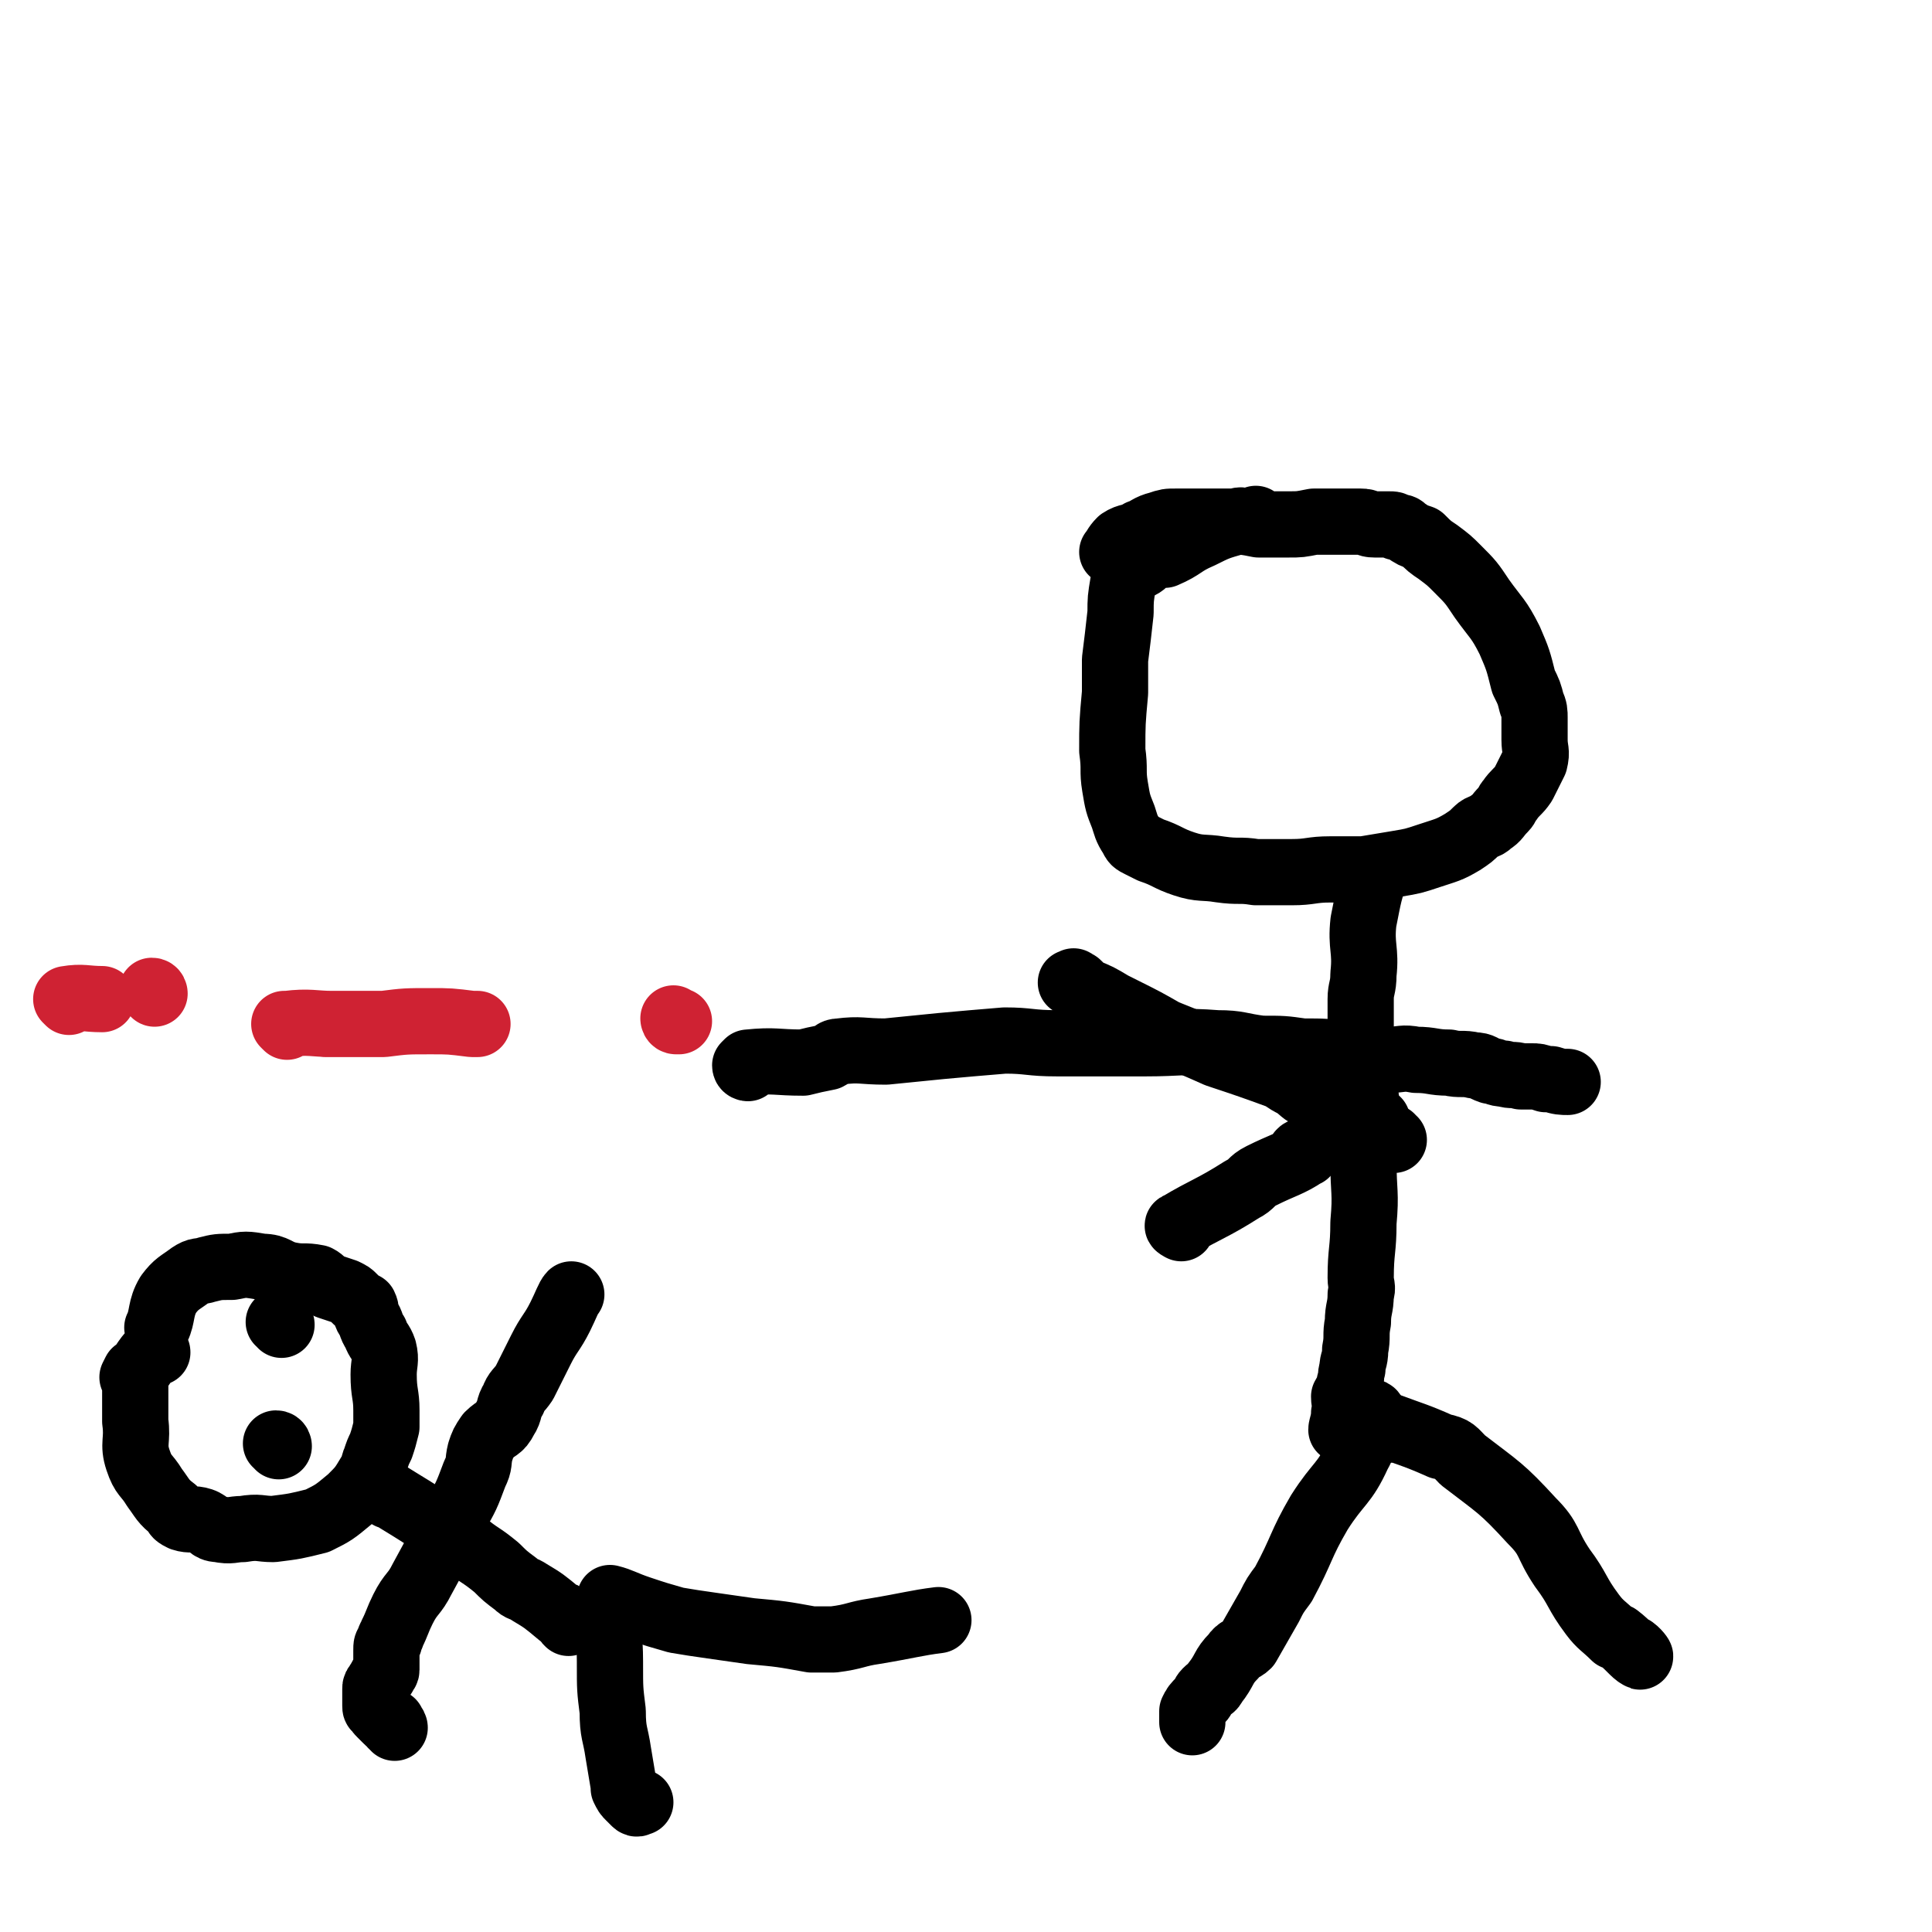
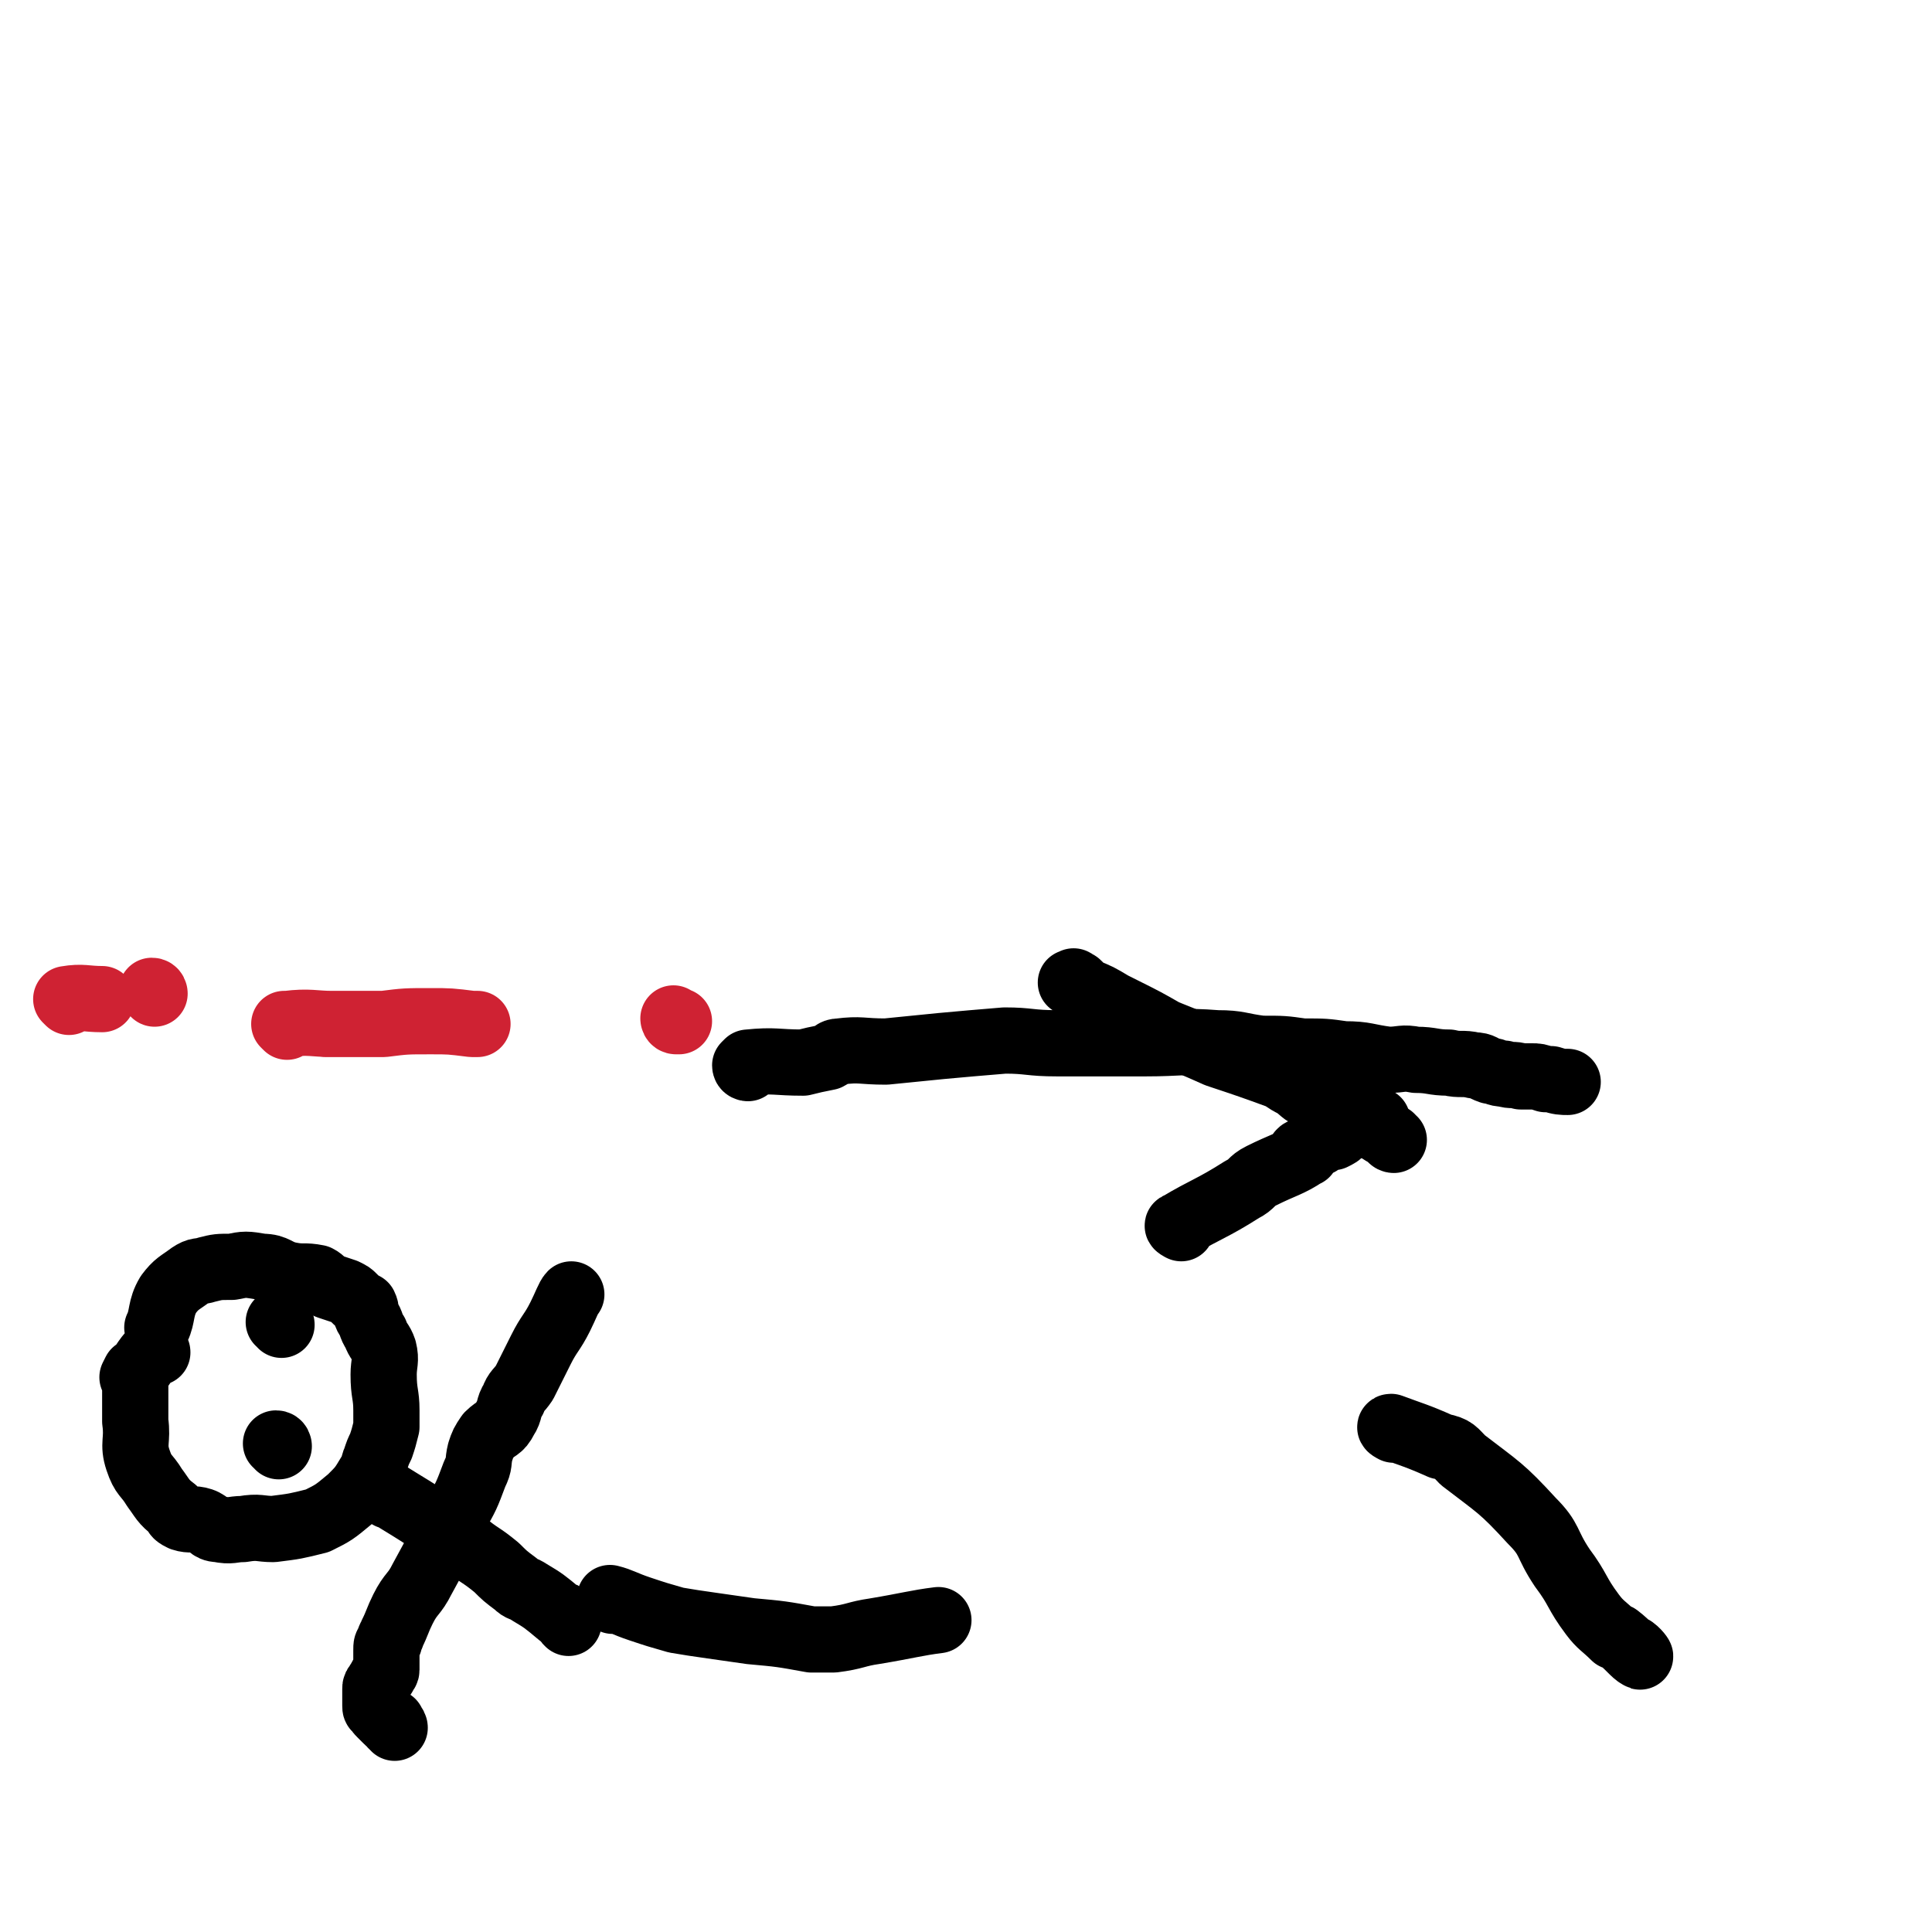
<svg xmlns="http://www.w3.org/2000/svg" viewBox="0 0 700 700" version="1.1">
  <g fill="none" stroke="#000000" stroke-width="24" stroke-linecap="round" stroke-linejoin="round">
-     <path d="M456,189c0,0 -1,-1 -1,-1 0,0 0,1 -1,1 -1,0 -1,0 -2,0 -2,0 -2,-1 -4,0 -7,2 -7,2 -13,5 -7,3 -6,4 -13,7 -1,0 -1,-1 -2,0 -2,0 -2,0 -3,1 -2,1 -2,2 -4,3 -2,1 -2,1 -4,3 -1,1 -1,1 -2,3 -1,6 -1,6 -1,11 -1,9 -1,9 -2,17 0,6 0,6 0,12 -1,11 -1,11 -1,21 1,7 0,7 1,13 1,6 1,6 3,11 1,3 1,4 3,7 1,2 1,2 3,3 2,1 2,1 4,2 6,2 6,3 12,5 6,2 7,1 13,2 7,1 7,0 13,1 4,0 4,0 7,0 3,0 3,0 6,0 7,0 7,-1 14,-1 6,0 6,0 12,0 6,-1 6,-1 12,-2 6,-1 6,-1 12,-3 6,-2 7,-2 12,-5 3,-2 3,-2 5,-4 2,-2 3,-1 5,-3 3,-2 2,-2 5,-5 1,-1 1,-2 2,-3 2,-3 3,-3 5,-6 2,-4 2,-4 4,-8 1,-4 0,-4 0,-8 0,-4 0,-4 0,-8 0,-2 0,-3 -1,-5 -1,-4 -1,-4 -3,-8 -2,-8 -2,-8 -5,-15 -4,-8 -5,-8 -10,-15 -4,-6 -4,-6 -9,-11 -3,-3 -3,-3 -7,-6 -3,-2 -3,-2 -6,-5 -3,-1 -3,-1 -6,-3 -1,-1 -1,-1 -3,-1 -1,-1 -1,-1 -3,-1 -2,0 -2,0 -5,0 -3,0 -2,-1 -5,-1 -2,0 -2,0 -5,0 -2,0 -2,0 -5,0 -4,0 -4,0 -7,0 -5,1 -5,1 -9,1 -4,0 -4,0 -7,0 -2,0 -2,0 -4,0 -5,-1 -5,-1 -9,-1 -4,0 -4,0 -8,0 -3,0 -3,0 -7,0 -3,0 -3,0 -6,0 -3,0 -3,0 -6,1 -4,1 -4,2 -7,3 -3,2 -4,1 -7,3 -2,2 -2,3 -3,4 " />
-     <path d="M500,316c0,0 -1,-1 -1,-1 -3,8 -3,9 -5,19 -1,9 1,10 0,19 0,5 -1,5 -1,9 0,9 0,9 0,18 1,10 1,10 2,19 0,7 -1,7 -1,13 0,5 0,5 0,9 0,11 1,11 0,22 0,10 -1,10 -1,20 0,3 1,3 0,6 0,5 -1,5 -1,10 -1,5 0,5 -1,10 0,4 -1,4 -1,7 -1,3 0,3 -1,5 0,3 -1,3 -2,5 0,3 1,3 0,6 0,3 -1,5 -1,6 " />
-     <path d="M498,513c0,0 -1,-2 -1,-1 -3,6 -1,8 -5,15 -5,11 -7,10 -14,21 -7,12 -6,13 -13,26 -3,4 -3,4 -5,8 -4,7 -4,7 -8,14 -2,2 -3,1 -5,4 -4,4 -3,5 -7,10 -1,2 -1,1 -3,3 -1,1 -1,2 -2,3 -2,2 -2,2 -3,4 0,1 0,1 0,3 0,1 0,1 0,1 " />
    <path d="M505,518c0,0 -2,-1 -1,-1 8,3 9,3 18,7 5,1 5,2 8,5 13,10 14,10 25,22 7,7 5,8 11,17 6,8 5,9 11,17 3,4 4,4 8,8 0,0 1,0 1,0 4,3 6,6 8,7 1,1 -1,-2 -3,-3 " />
    <path d="M505,413c0,0 -1,0 -1,-1 -9,-5 -8,-6 -17,-11 -6,-3 -6,-1 -12,-4 -3,-1 -3,-2 -6,-4 -2,-1 -2,-1 -5,-3 -11,-4 -11,-4 -23,-8 -9,-4 -9,-4 -19,-8 -7,-4 -7,-4 -15,-8 -2,-1 -2,-1 -4,-2 -5,-3 -5,-3 -10,-5 -1,-1 -1,-1 -2,-2 -1,-1 -1,-1 -2,-1 0,-1 0,0 -1,0 " />
    <path d="M428,445c0,0 -2,-1 -1,-1 10,-6 12,-6 23,-13 4,-2 3,-3 7,-5 8,-4 10,-4 16,-8 1,0 -2,0 -2,0 0,-1 2,-1 3,-2 2,-1 2,-1 4,-2 1,-1 1,-1 3,-2 1,0 1,0 2,0 2,-1 2,-1 3,-2 2,-1 2,-2 5,-3 1,0 1,1 3,0 0,0 0,-1 0,-2 2,0 4,1 5,1 " />
    <path d="M271,387c0,0 -1,0 -1,-1 0,0 1,-1 1,-1 10,-1 10,0 20,0 4,-1 4,-1 9,-2 2,-1 2,-2 4,-2 8,-1 8,0 17,0 10,-1 10,-1 20,-2 11,-1 11,-1 23,-2 9,0 9,1 19,1 5,0 5,0 10,0 11,0 11,0 22,0 13,0 13,-1 26,0 8,0 8,1 16,2 8,0 8,0 15,1 8,0 8,0 15,1 8,0 8,1 16,2 5,0 5,-1 10,0 6,0 6,1 12,1 4,1 5,0 9,1 3,0 3,1 6,2 2,0 2,1 5,1 3,1 3,0 6,1 2,0 2,0 4,0 2,0 2,0 5,1 1,0 1,0 2,0 3,1 4,1 6,1 " />
  </g>
  <g fill="none" stroke="#CF2233" stroke-width="24" stroke-linecap="round" stroke-linejoin="round">
    <path d="M25,363c0,0 -1,-1 -1,-1 6,-1 7,0 13,0 " />
    <path d="M56,360c0,0 0,-1 -1,-1 " />
    <path d="M104,372c0,0 0,0 -1,-1 0,0 0,0 1,0 8,-1 10,0 16,0 1,0 -3,0 -2,0 8,0 10,0 21,0 8,-1 8,-1 17,-1 7,0 7,0 15,1 1,0 1,0 1,0 1,0 1,0 1,0 " />
    <path d="M245,370c0,0 -1,-1 -1,-1 0,0 0,1 1,1 0,0 0,0 1,0 " />
  </g>
  <g fill="none" stroke="#000000" stroke-width="24" stroke-linecap="round" stroke-linejoin="round">
    <path d="M57,490c0,0 0,-1 -1,-1 -4,4 -4,6 -8,10 0,0 1,-2 1,-2 0,6 0,8 0,15 0,2 0,2 0,3 1,7 -1,8 1,14 2,6 3,5 6,10 3,4 3,5 7,8 1,2 1,2 3,3 3,1 4,0 7,1 3,1 3,3 6,3 5,1 5,0 9,0 6,-1 6,0 11,0 8,-1 8,-1 16,-3 6,-3 6,-3 12,-8 4,-4 4,-4 7,-9 2,-3 1,-3 2,-5 1,-3 1,-3 2,-5 1,-3 1,-3 2,-7 0,-3 0,-3 0,-6 0,-6 -1,-6 -1,-13 0,-4 1,-5 0,-9 -1,-3 -2,-3 -3,-6 -2,-3 -1,-3 -3,-6 -1,-2 0,-2 -1,-4 -2,-1 -2,-1 -4,-3 -1,-1 -1,-1 -3,-2 -3,-1 -3,-1 -6,-2 -2,-1 -2,-2 -4,-3 -5,-1 -5,0 -10,-1 -5,-1 -5,-3 -10,-3 -6,-1 -6,-1 -11,0 -5,0 -5,0 -9,1 -3,1 -3,0 -6,2 -4,3 -5,3 -8,7 -3,5 -2,8 -4,12 " />
    <path d="M141,542c0,0 -1,-1 -1,-1 8,5 10,6 19,12 4,3 4,3 9,6 6,5 6,4 12,9 3,3 3,3 7,6 2,2 2,1 5,3 5,3 5,3 11,8 1,0 1,0 2,1 0,1 0,1 1,2 " />
-     <path d="M222,586c0,0 -1,-2 -1,-1 -1,7 0,8 0,17 0,0 0,0 0,1 0,9 0,9 1,17 0,8 1,8 2,15 1,6 1,6 2,12 0,1 0,1 0,1 1,2 1,2 2,3 1,1 1,1 2,2 1,1 1,0 2,0 " />
    <path d="M222,580c0,0 -1,-1 -1,-1 4,1 5,2 11,4 6,2 6,2 13,4 6,1 6,1 13,2 7,1 7,1 14,2 11,1 11,1 22,3 4,0 4,0 8,0 8,-1 8,-2 15,-3 12,-2 15,-3 23,-4 " />
    <path d="M101,524c0,0 0,-1 -1,-1 " />
    <path d="M102,480c0,0 0,-1 -1,-1 " />
    <path d="M143,626c0,0 0,-1 -1,-1 0,0 0,0 0,-1 -1,0 -1,0 -2,-1 -1,-1 -1,-1 -2,-2 -1,-1 -1,-1 -1,-2 -1,0 -1,0 -1,-1 0,-1 0,-1 0,-2 0,0 0,0 0,-1 0,-2 0,-2 0,-3 0,-1 0,-1 1,-2 0,-1 1,-1 1,-2 1,-1 0,-1 1,-1 0,-1 1,-1 1,-2 0,-1 0,-1 0,-2 0,-1 0,-1 0,-2 0,0 0,0 0,-1 0,-1 0,-1 0,-2 0,-2 0,-2 1,-3 0,-2 1,-2 1,-3 2,-4 2,-5 4,-9 3,-6 4,-5 7,-11 6,-11 6,-11 12,-23 4,-7 4,-7 7,-15 2,-4 1,-4 2,-8 1,-3 1,-3 3,-6 3,-3 4,-2 6,-6 2,-3 1,-4 3,-7 1,-3 2,-3 4,-6 3,-6 3,-6 6,-12 3,-6 4,-6 7,-12 2,-4 3,-7 4,-8 " />
  </g>
</svg>